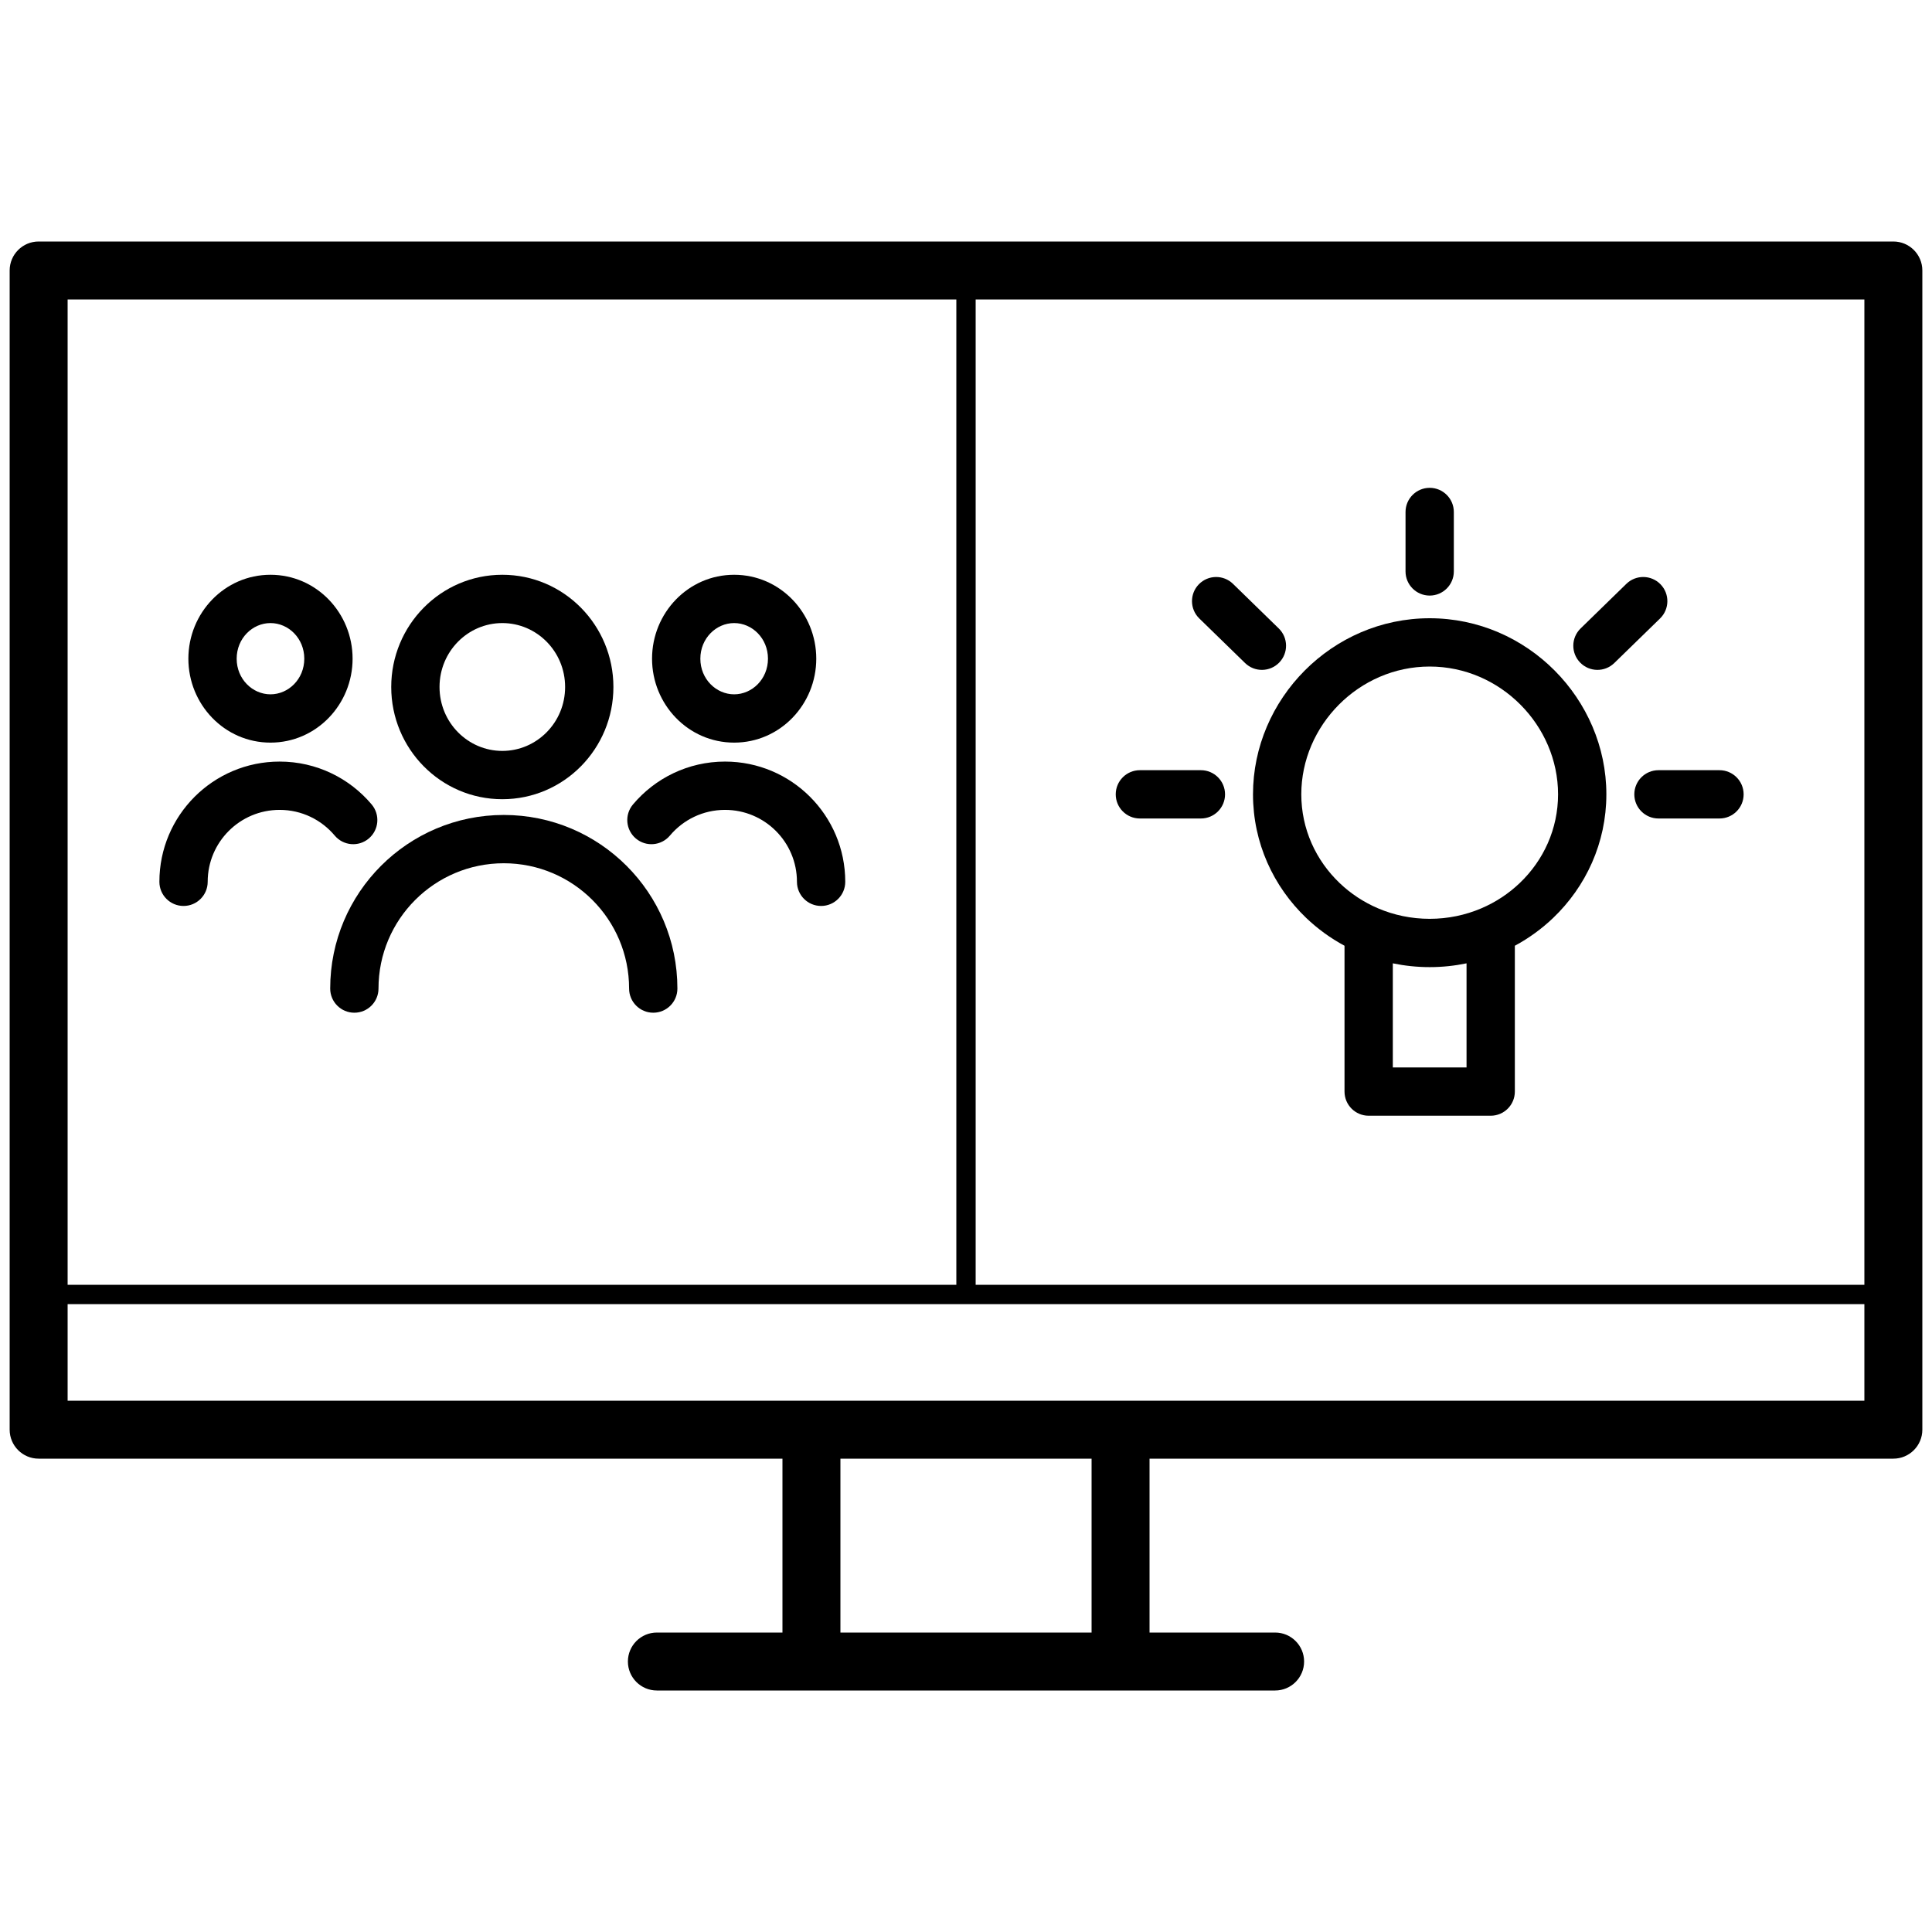
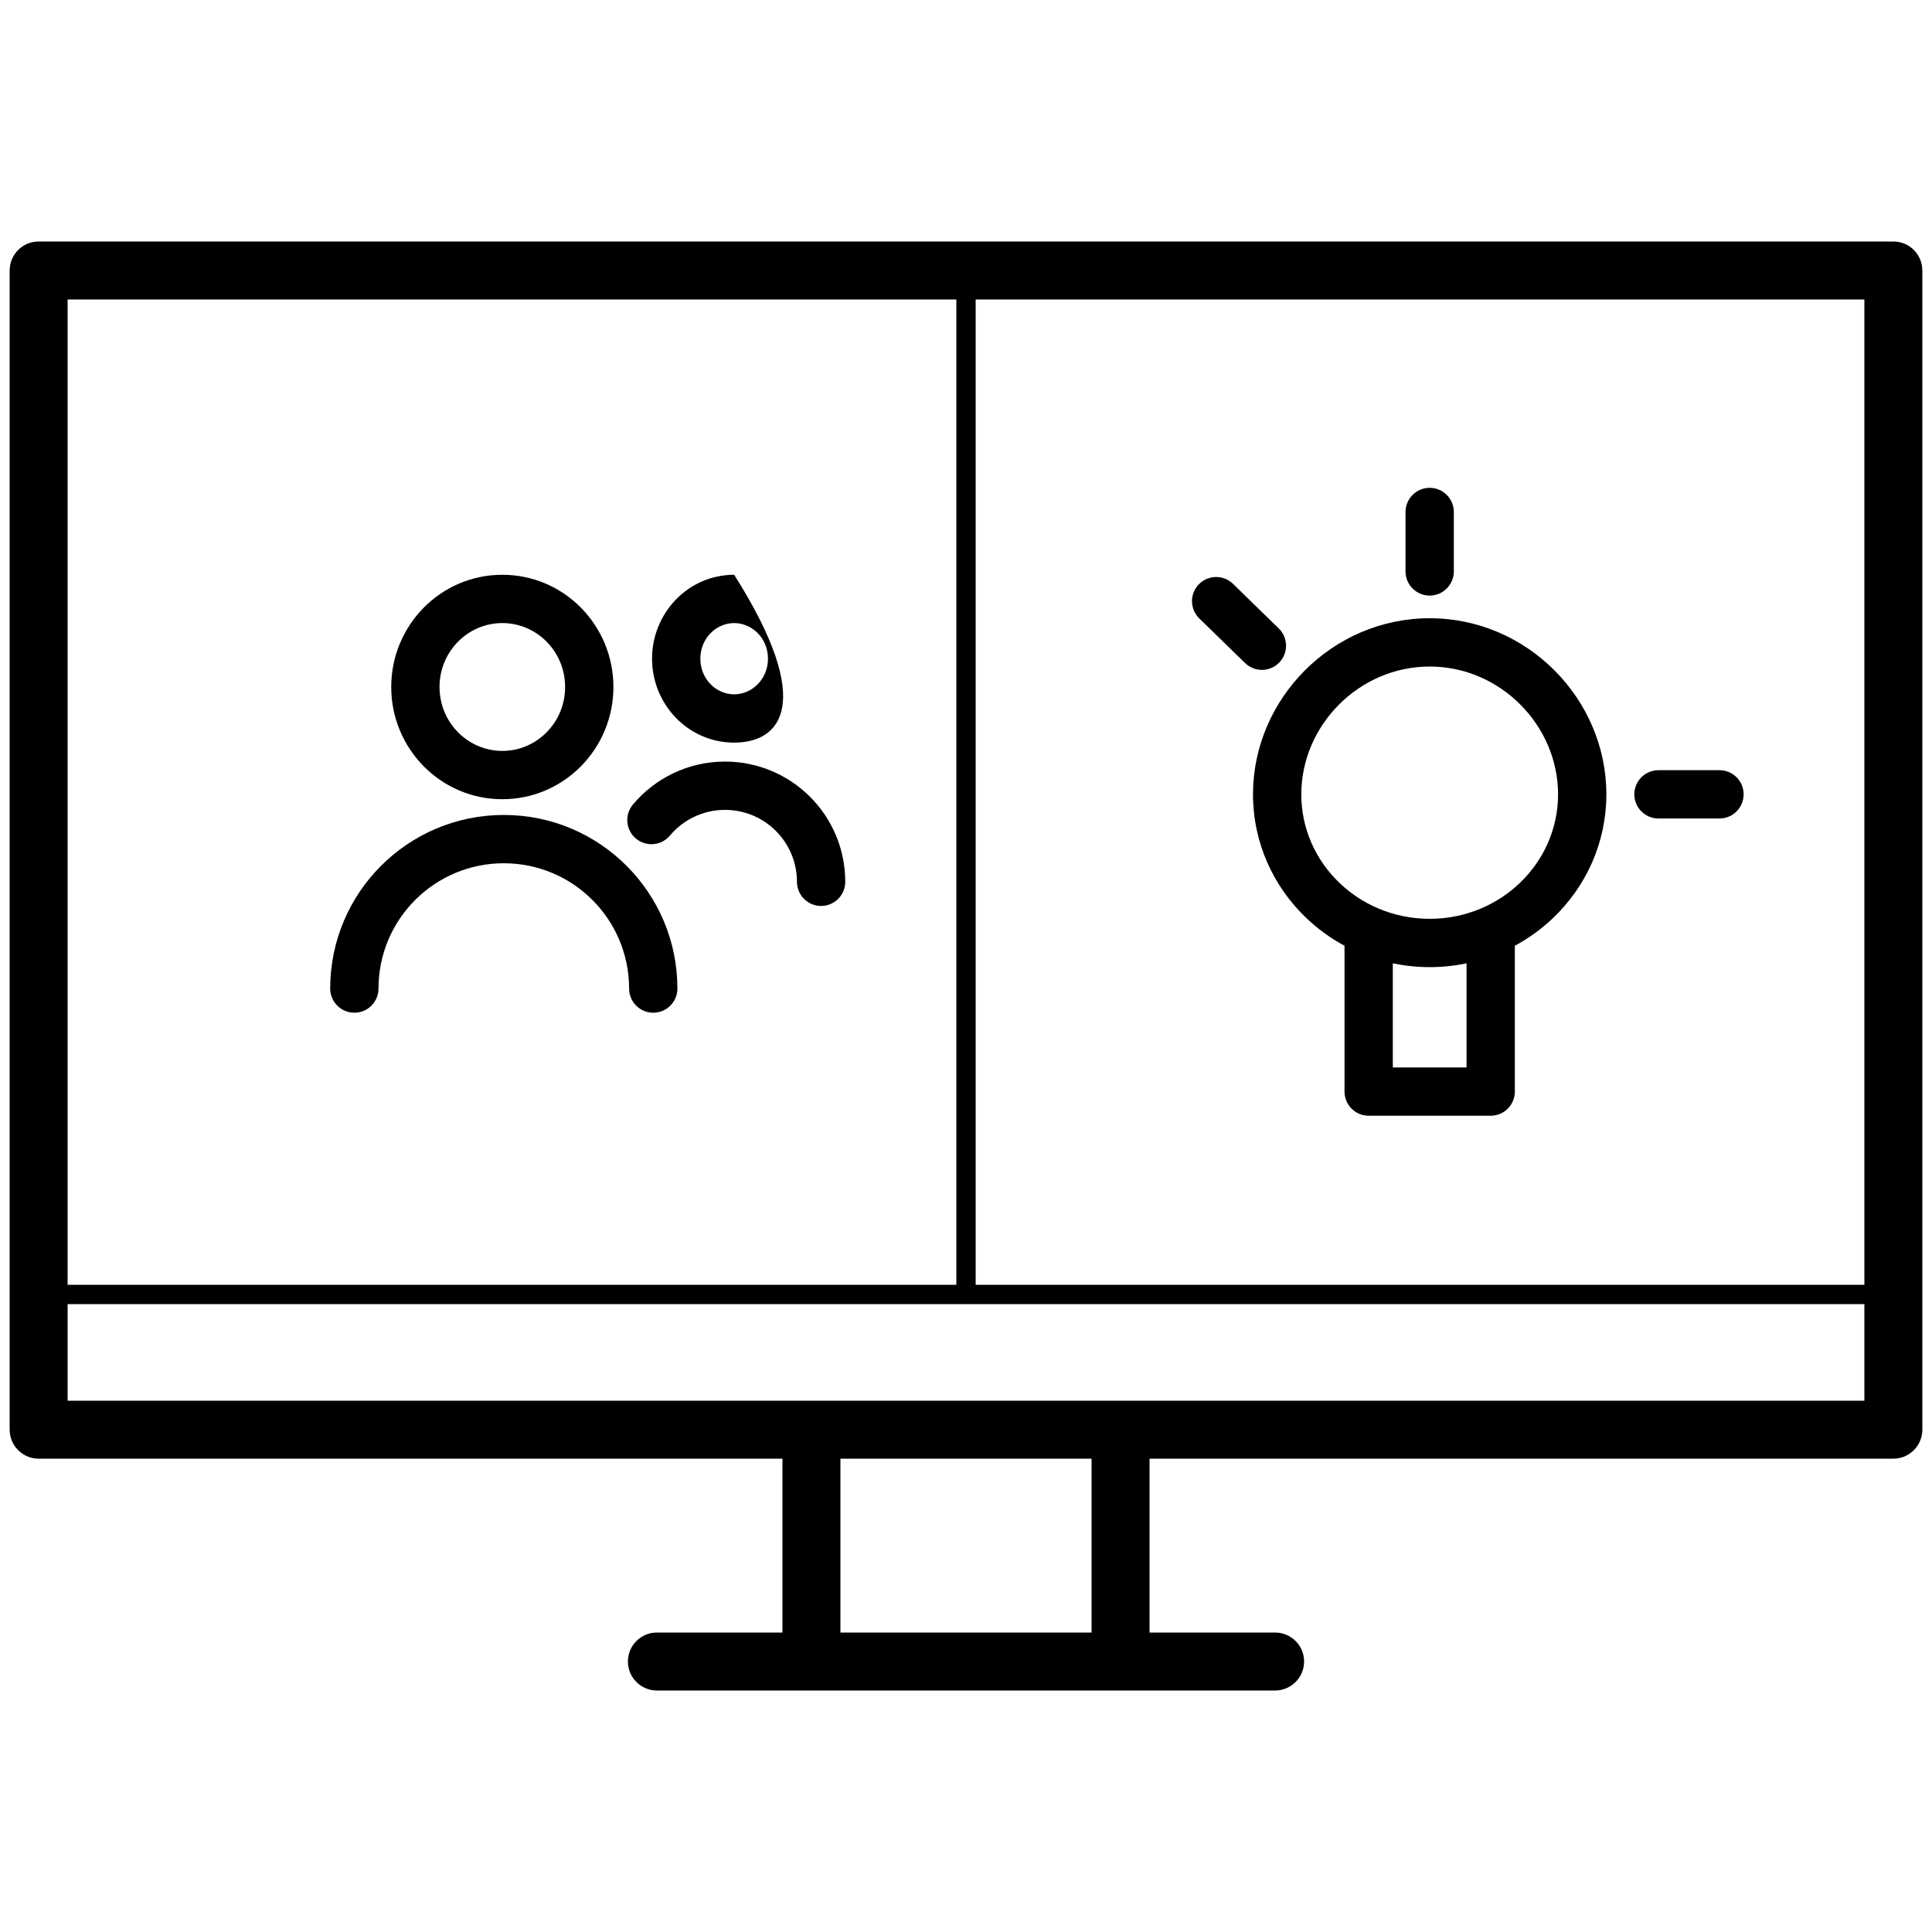
<svg xmlns="http://www.w3.org/2000/svg" width="100" height="100" viewBox="0 0 100 100" fill="none">
-   <path fill-rule="evenodd" clip-rule="evenodd" d="M9.75 34.094C9.75 31.731 11.617 29.75 14 29.75C16.383 29.75 18.25 31.731 18.25 34.094C18.25 36.456 16.383 38.438 14 38.438C11.617 38.438 9.75 36.456 9.75 34.094ZM14 32.25C13.069 32.25 12.25 33.039 12.25 34.094C12.25 35.149 13.069 35.938 14 35.938C14.931 35.938 15.75 35.149 15.75 34.094C15.75 33.039 14.931 32.25 14 32.25Z" fill="black" />
  <path fill-rule="evenodd" clip-rule="evenodd" d="M20.25 35.559C20.25 32.366 22.809 29.75 26 29.75C29.191 29.75 31.75 32.366 31.75 35.559C31.75 38.751 29.191 41.367 26 41.367C22.809 41.367 20.25 38.751 20.25 35.559ZM26 32.25C24.22 32.25 22.75 33.716 22.75 35.559C22.75 37.401 24.22 38.867 26 38.867C27.78 38.867 29.25 37.401 29.25 35.559C29.25 33.716 27.78 32.25 26 32.25Z" fill="black" />
-   <path fill-rule="evenodd" clip-rule="evenodd" d="M33.75 34.094C33.75 31.731 35.617 29.75 38 29.75C40.383 29.75 42.25 31.731 42.25 34.094C42.25 36.456 40.383 38.438 38 38.438C35.617 38.438 33.75 36.456 33.75 34.094ZM38 32.25C37.069 32.25 36.25 33.039 36.25 34.094C36.25 35.149 37.069 35.938 38 35.938C38.931 35.938 39.75 35.149 39.75 34.094C39.75 33.039 38.931 32.25 38 32.25Z" fill="black" />
-   <path d="M14.473 41.919C12.417 41.919 10.75 43.586 10.75 45.642C10.75 46.333 10.19 46.892 9.5 46.892C8.81 46.892 8.25 46.333 8.25 45.642C8.25 42.206 11.036 39.419 14.473 39.419C16.387 39.419 18.1 40.285 19.239 41.641C19.683 42.17 19.615 42.958 19.086 43.403C18.558 43.847 17.769 43.778 17.325 43.249C16.64 42.434 15.617 41.919 14.473 41.919Z" fill="black" />
+   <path fill-rule="evenodd" clip-rule="evenodd" d="M33.75 34.094C33.75 31.731 35.617 29.75 38 29.75C42.25 36.456 40.383 38.438 38 38.438C35.617 38.438 33.75 36.456 33.75 34.094ZM38 32.25C37.069 32.25 36.25 33.039 36.25 34.094C36.25 35.149 37.069 35.938 38 35.938C38.931 35.938 39.75 35.149 39.75 34.094C39.75 33.039 38.931 32.25 38 32.25Z" fill="black" />
  <path d="M32.761 41.641C33.9 40.285 35.613 39.419 37.527 39.419C40.964 39.419 43.75 42.206 43.75 45.642C43.75 46.333 43.19 46.892 42.5 46.892C41.81 46.892 41.25 46.333 41.25 45.642C41.25 43.586 39.583 41.919 37.527 41.919C36.383 41.919 35.36 42.434 34.675 43.249C34.231 43.778 33.442 43.847 32.914 43.403C32.385 42.958 32.317 42.17 32.761 41.641Z" fill="black" />
  <path d="M26.076 44.682C22.494 44.682 19.591 47.586 19.591 51.168C19.591 51.858 19.031 52.418 18.341 52.418C17.65 52.418 17.091 51.858 17.091 51.168C17.091 46.205 21.114 42.182 26.076 42.182C31.039 42.182 35.062 46.205 35.062 51.168C35.062 51.858 34.502 52.418 33.812 52.418C33.121 52.418 32.562 51.858 32.562 51.168C32.562 47.586 29.658 44.682 26.076 44.682Z" fill="black" />
  <path d="M75.25 26.5C75.25 25.81 74.69 25.25 74 25.25C73.31 25.25 72.75 25.81 72.75 26.5V29.577C72.75 30.267 73.31 30.827 74 30.827C74.69 30.827 75.25 30.267 75.25 29.576V26.5Z" fill="black" />
  <path d="M63.82 30.22C63.325 29.738 62.534 29.749 62.052 30.243C61.57 30.738 61.581 31.529 62.075 32.011L64.444 34.318C64.938 34.8 65.729 34.79 66.211 34.295C66.693 33.801 66.683 33.01 66.188 32.528L63.82 30.22Z" fill="black" />
-   <path d="M85.925 32.011C86.419 31.529 86.43 30.738 85.948 30.243C85.466 29.749 84.675 29.738 84.18 30.22L81.812 32.528C81.317 33.01 81.307 33.801 81.789 34.295C82.271 34.79 83.062 34.8 83.556 34.318L85.925 32.011Z" fill="black" />
  <path fill-rule="evenodd" clip-rule="evenodd" d="M74 32C68.944 32 64.855 36.182 64.855 41.115C64.855 43.628 65.916 45.894 67.61 47.513C68.199 48.075 68.866 48.561 69.592 48.952V56.5C69.592 57.19 70.152 57.75 70.842 57.75H77.158C77.848 57.75 78.408 57.19 78.408 56.5V48.952C79.134 48.561 79.801 48.075 80.39 47.513C82.084 45.894 83.145 43.628 83.145 41.115C83.145 36.182 79.056 32 74 32ZM67.355 41.115C67.355 37.552 70.336 34.5 74 34.5C77.664 34.5 80.645 37.552 80.645 41.115C80.645 42.907 79.892 44.531 78.663 45.705C78.09 46.252 77.415 46.7 76.668 47.017C75.854 47.364 74.952 47.558 74 47.558C73.048 47.558 72.146 47.364 71.332 47.017C70.585 46.7 69.91 46.252 69.337 45.705C68.108 44.531 67.355 42.907 67.355 41.115ZM72.092 55.25V49.862C72.708 49.99 73.347 50.058 74 50.058C74.653 50.058 75.292 49.99 75.908 49.862V55.25H72.092Z" fill="black" />
-   <path d="M59 39.865C58.31 39.865 57.75 40.425 57.75 41.115C57.75 41.806 58.31 42.365 59 42.365H62.158C62.848 42.365 63.408 41.806 63.408 41.115C63.408 40.425 62.848 39.865 62.158 39.865H59Z" fill="black" />
  <path d="M85.842 39.865C85.152 39.865 84.592 40.425 84.592 41.115C84.592 41.806 85.152 42.365 85.842 42.365H89C89.69 42.365 90.25 41.806 90.25 41.115C90.25 40.425 89.69 39.865 89 39.865H85.842Z" fill="black" />
  <path fill-rule="evenodd" clip-rule="evenodd" d="M2 12.5C1.172 12.5 0.5 13.172 0.5 14V74C0.5 74.828 1.172 75.5 2 75.5H40.5V84.5H34C33.172 84.5 32.5 85.172 32.5 86C32.5 86.828 33.172 87.5 34 87.5H66C66.828 87.5 67.5 86.828 67.5 86C67.5 85.172 66.828 84.5 66 84.5H59.5V75.5H98C98.828 75.5 99.5 74.828 99.5 74V14C99.5 13.172 98.828 12.5 98 12.5H2ZM43.5 75.5V84.5H56.5V75.5H43.5ZM3.5 66.5V15.5H49.5L49.5 66.5H3.5ZM3.5 67.5V72.5H96.5V67.5H3.5ZM96.5 66.5V15.5H50.5L50.5 66.5H96.5Z" fill="black" />
</svg>